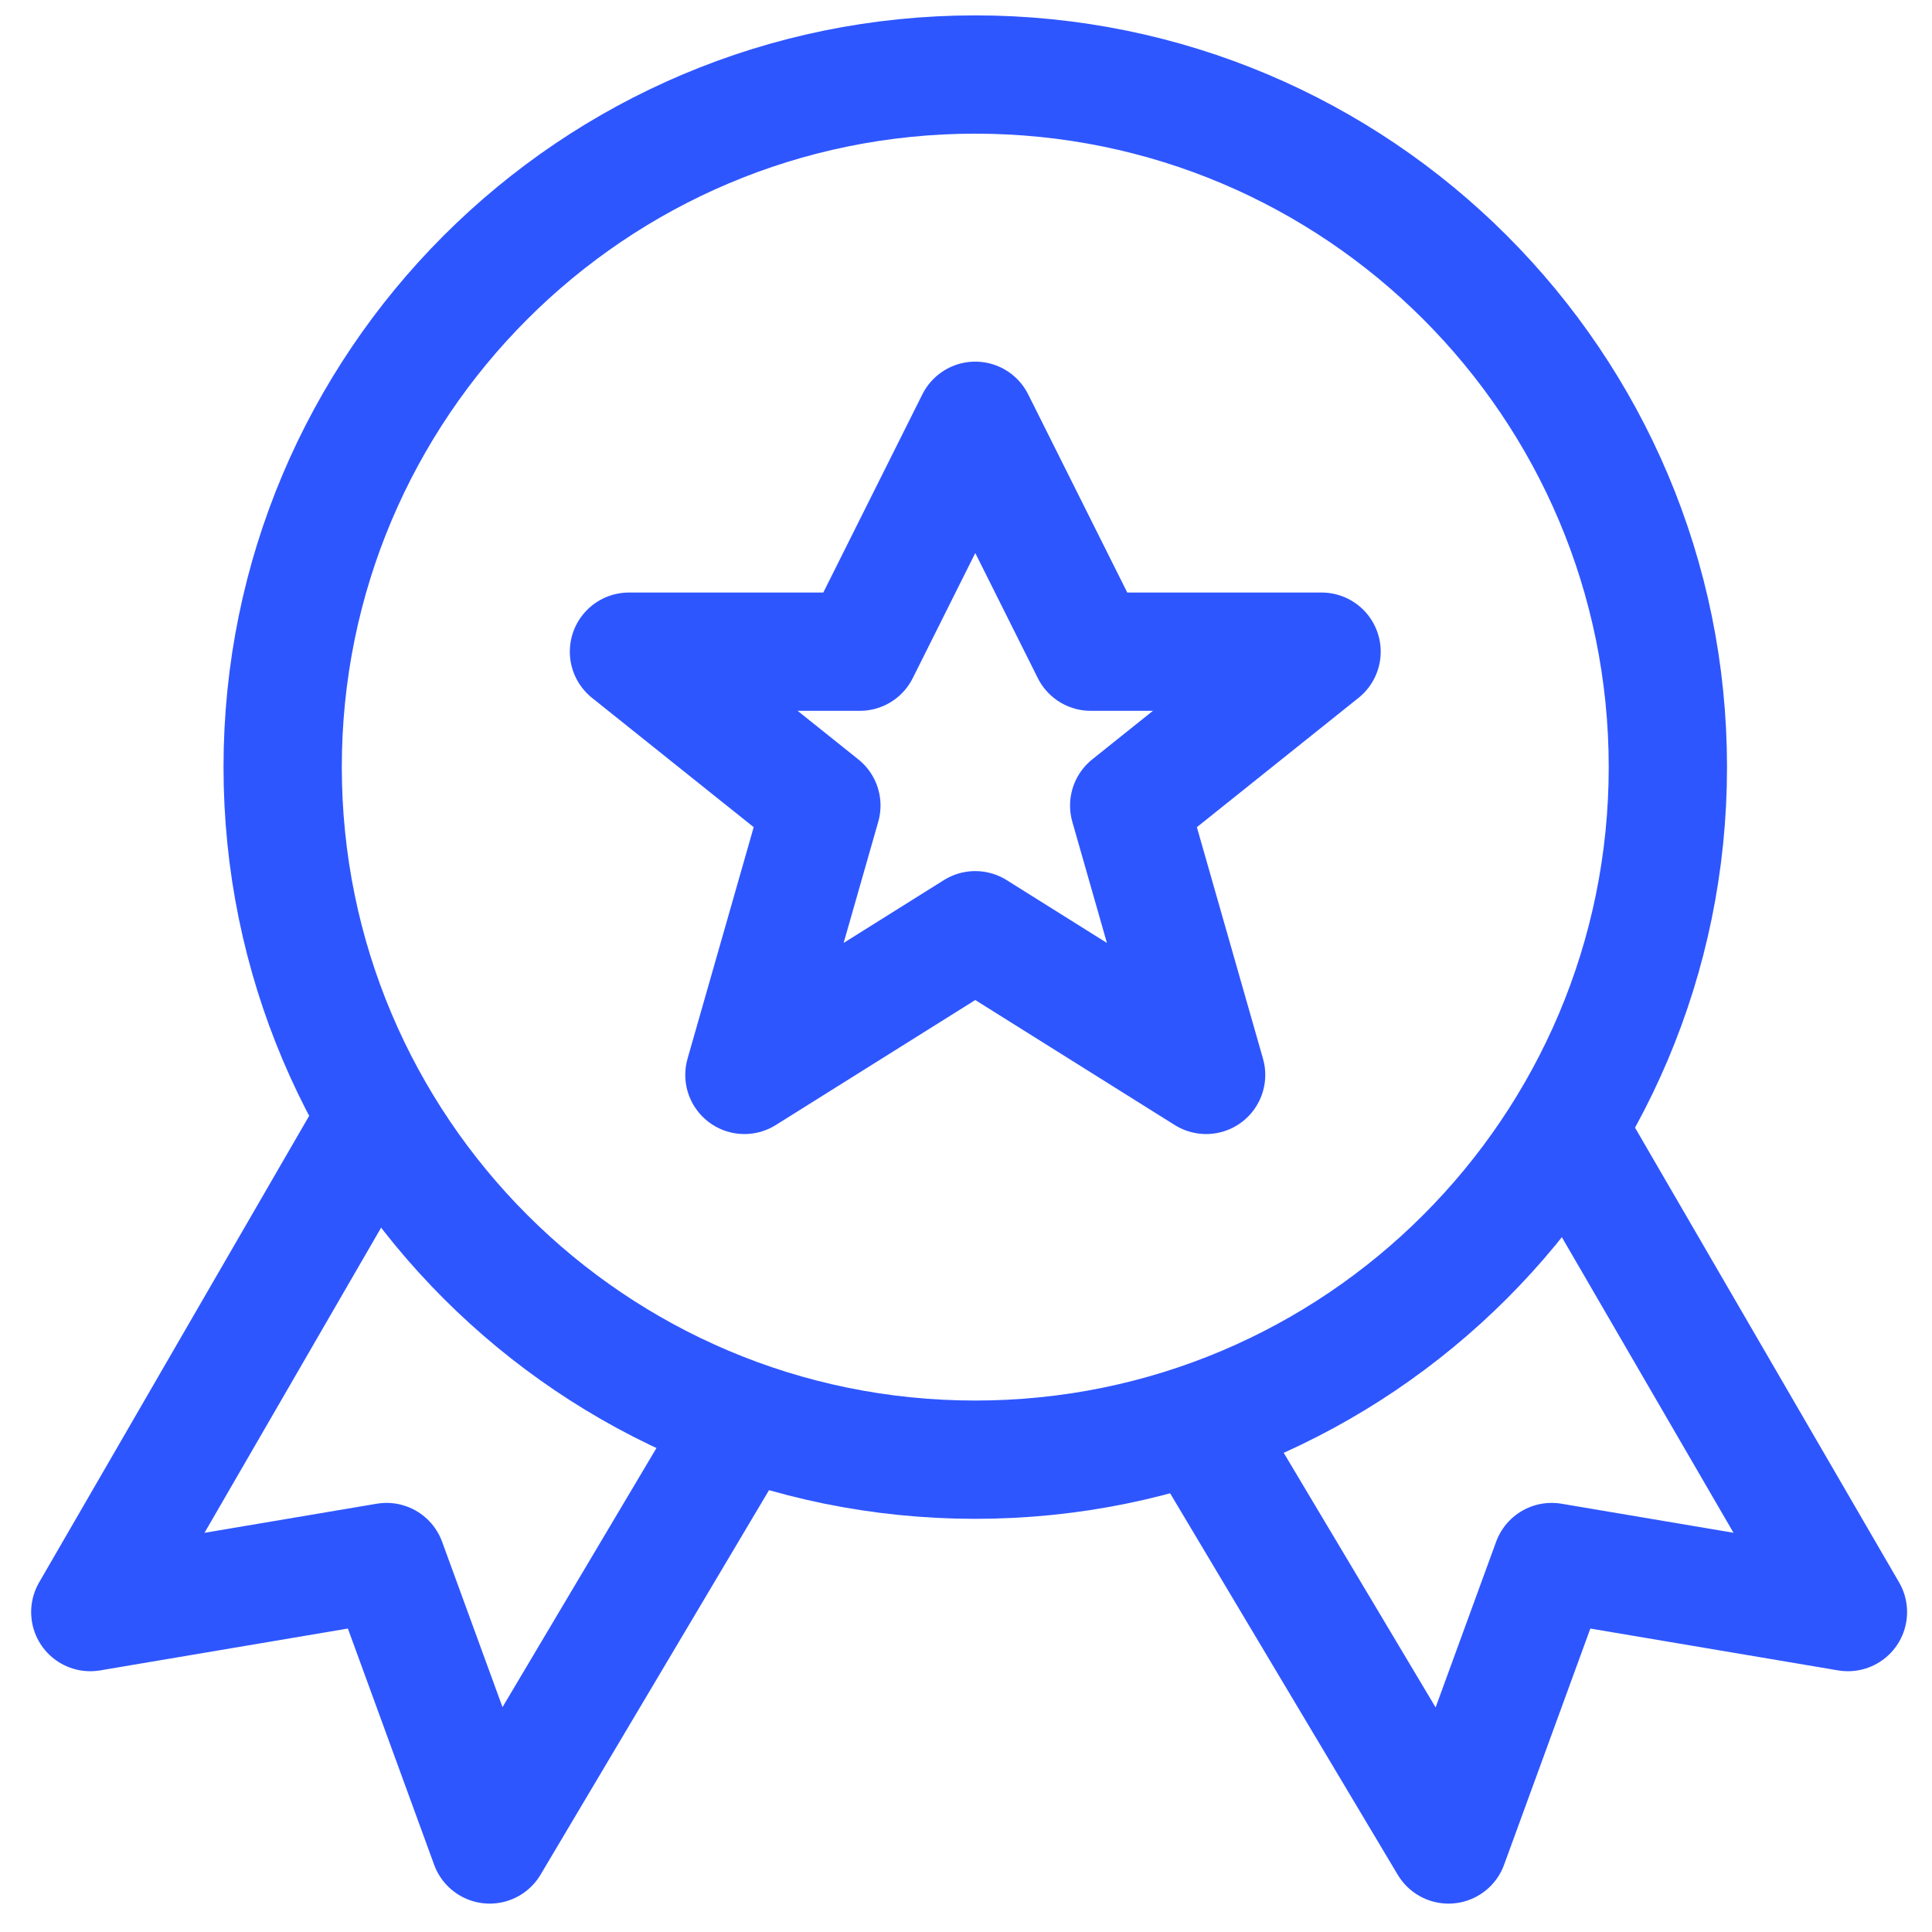
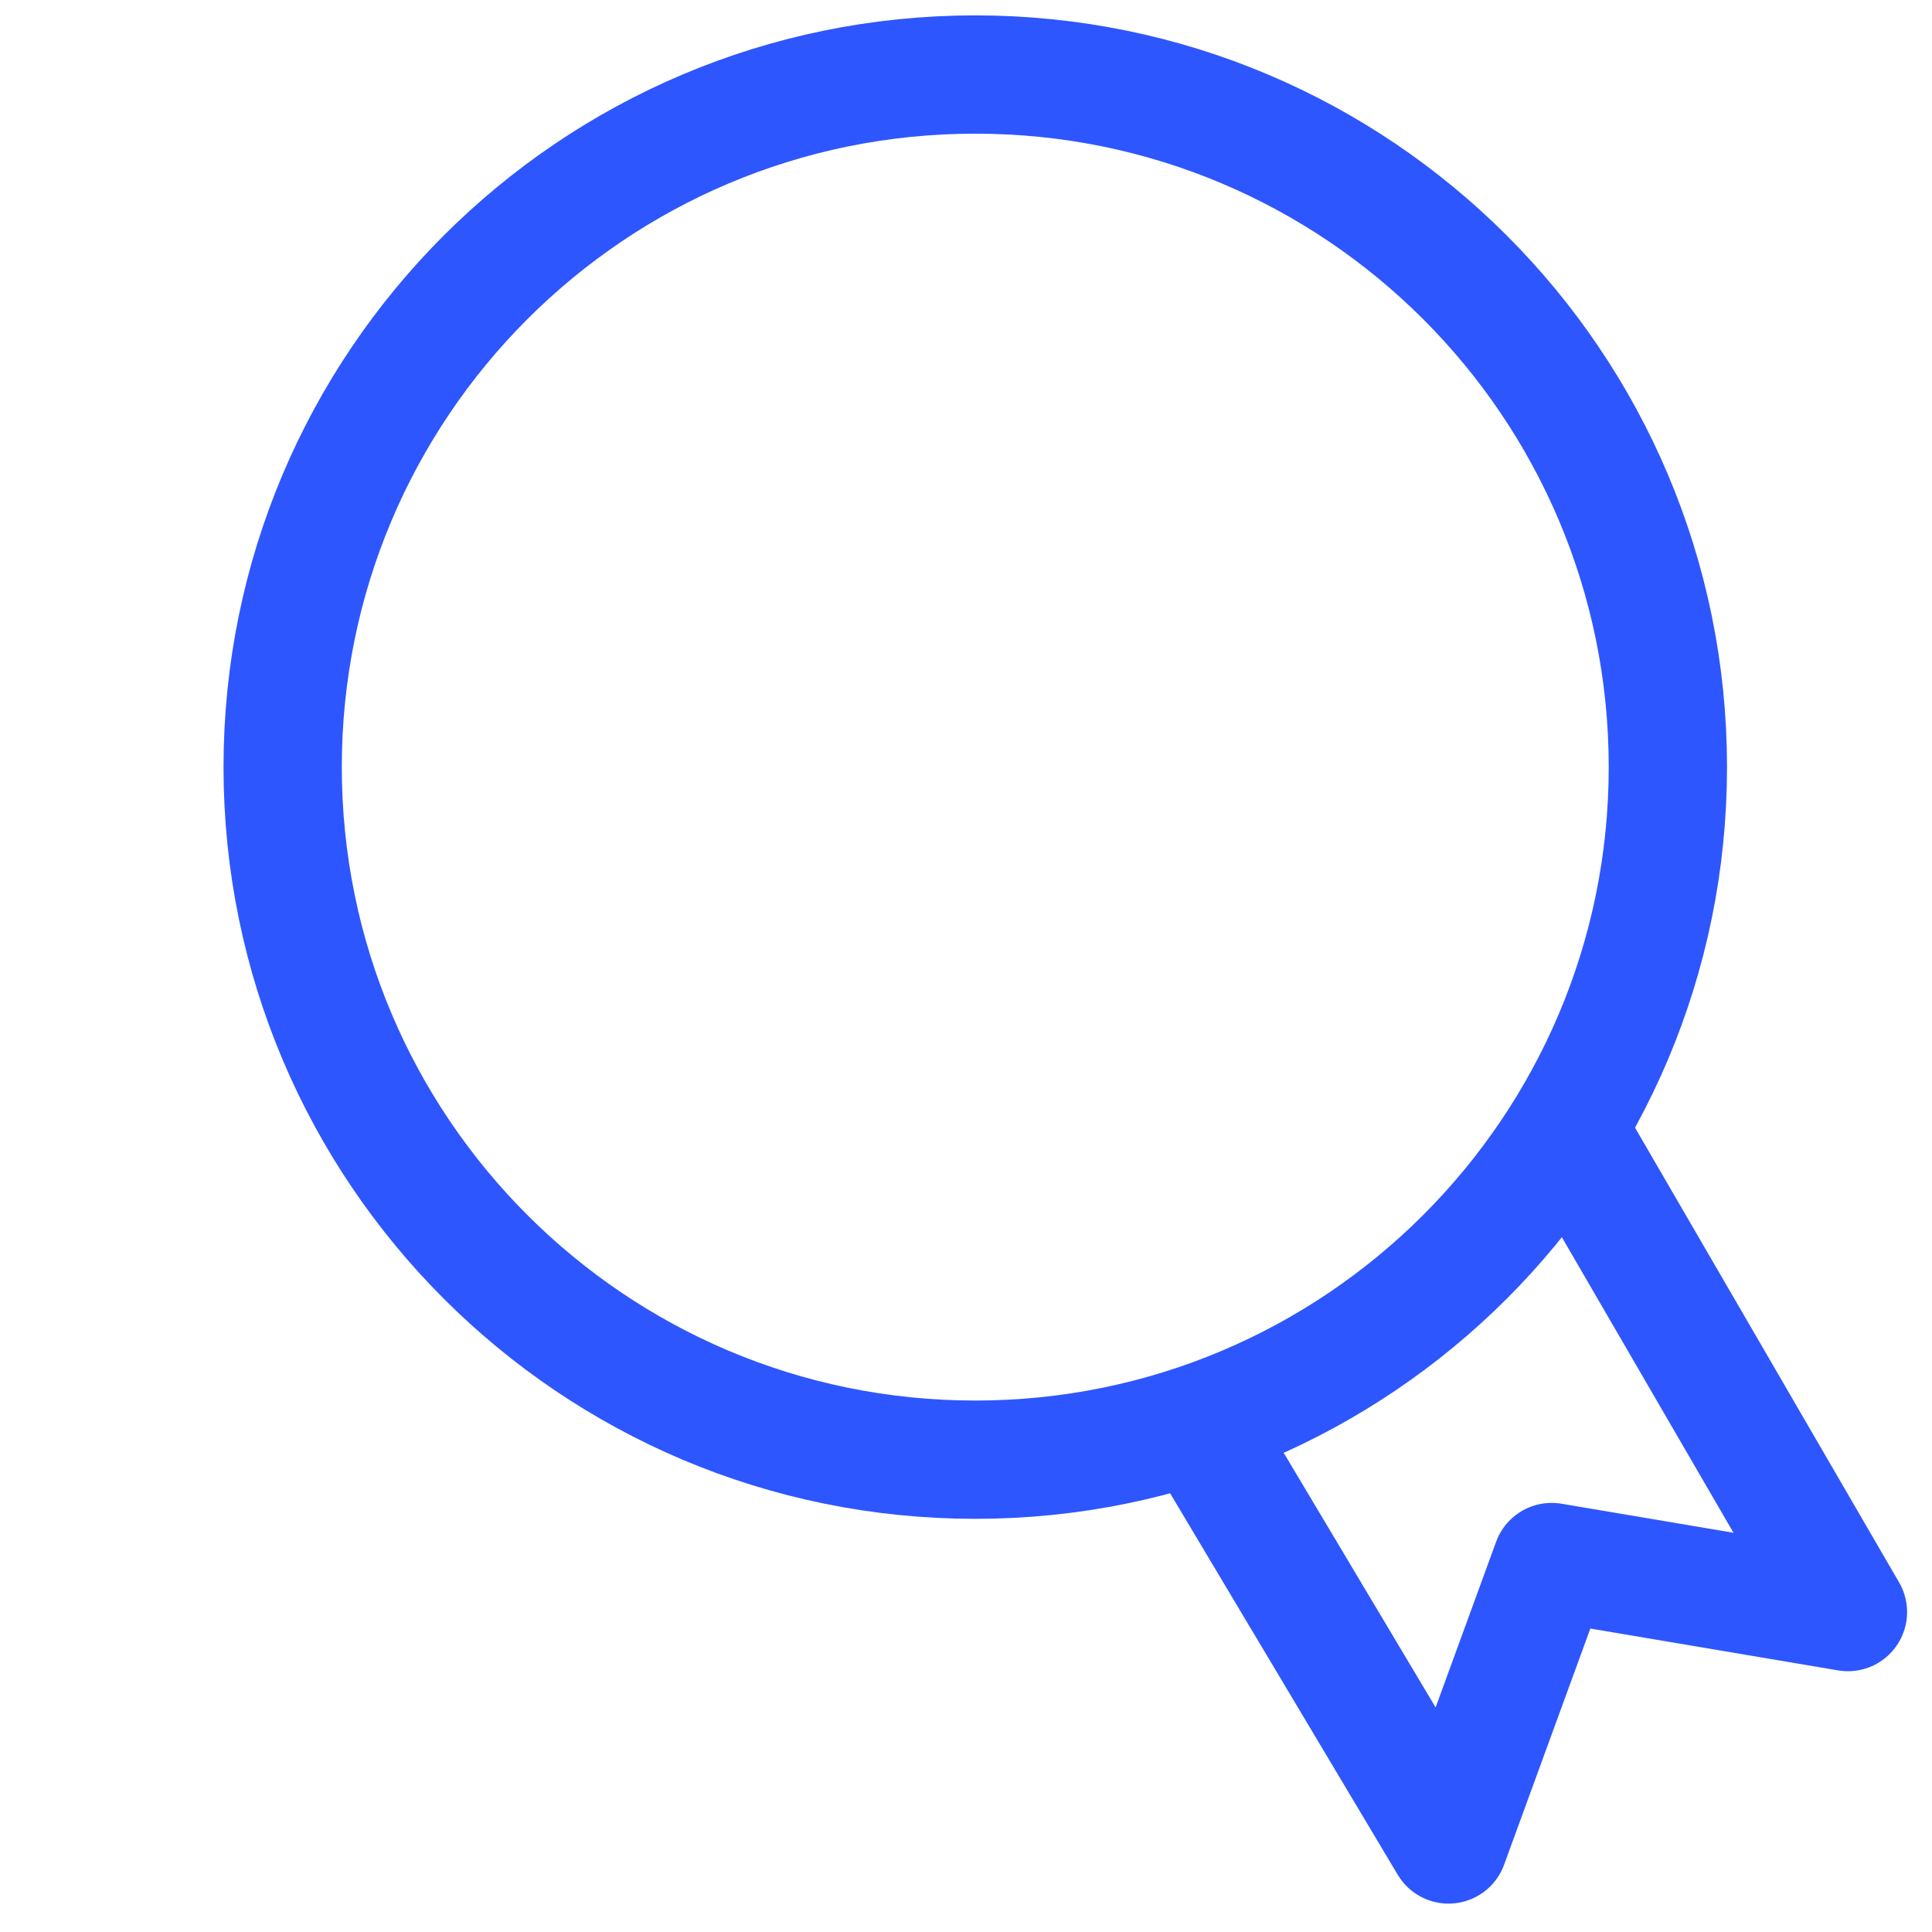
<svg xmlns="http://www.w3.org/2000/svg" width="49" height="49" viewBox="0 0 49 49" fill="none">
-   <path d="M9.531 28.375L2.29 40.886L9.804 39.617L12.42 46.78L18.821 36.007" stroke="#2E56FF" stroke-width="3" stroke-linejoin="round" />
  <path d="M39.705 28.551L46.868 40.886L39.354 39.617L36.738 46.78L30.356 36.084" stroke="#2E56FF" stroke-width="3" stroke-linejoin="round" />
  <path d="M24.735 37.021C34.436 37.021 42.301 29.157 42.301 19.455C42.301 9.754 34.436 1.89 24.735 1.89C15.034 1.89 7.169 9.754 7.169 19.455C7.169 29.157 15.034 37.021 24.735 37.021Z" stroke="#2E56FF" stroke-width="3" stroke-linejoin="round" />
-   <path d="M24.735 10.672L27.663 16.528H33.518L28.639 20.431L30.59 27.262L24.735 23.593L18.88 27.262L20.832 20.431L15.952 16.528H21.808L24.735 10.672Z" stroke="#2E56FF" stroke-width="3" stroke-linejoin="round" />
</svg>